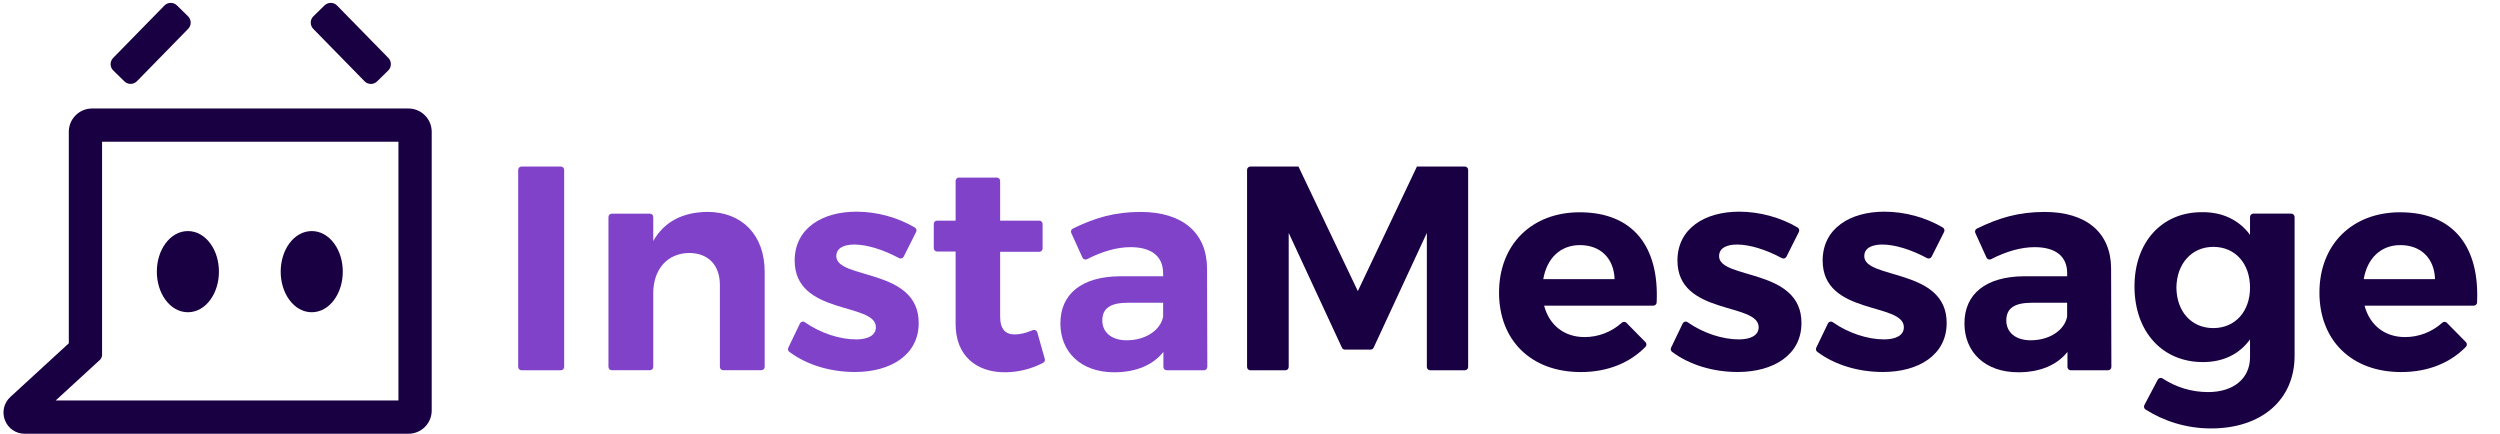
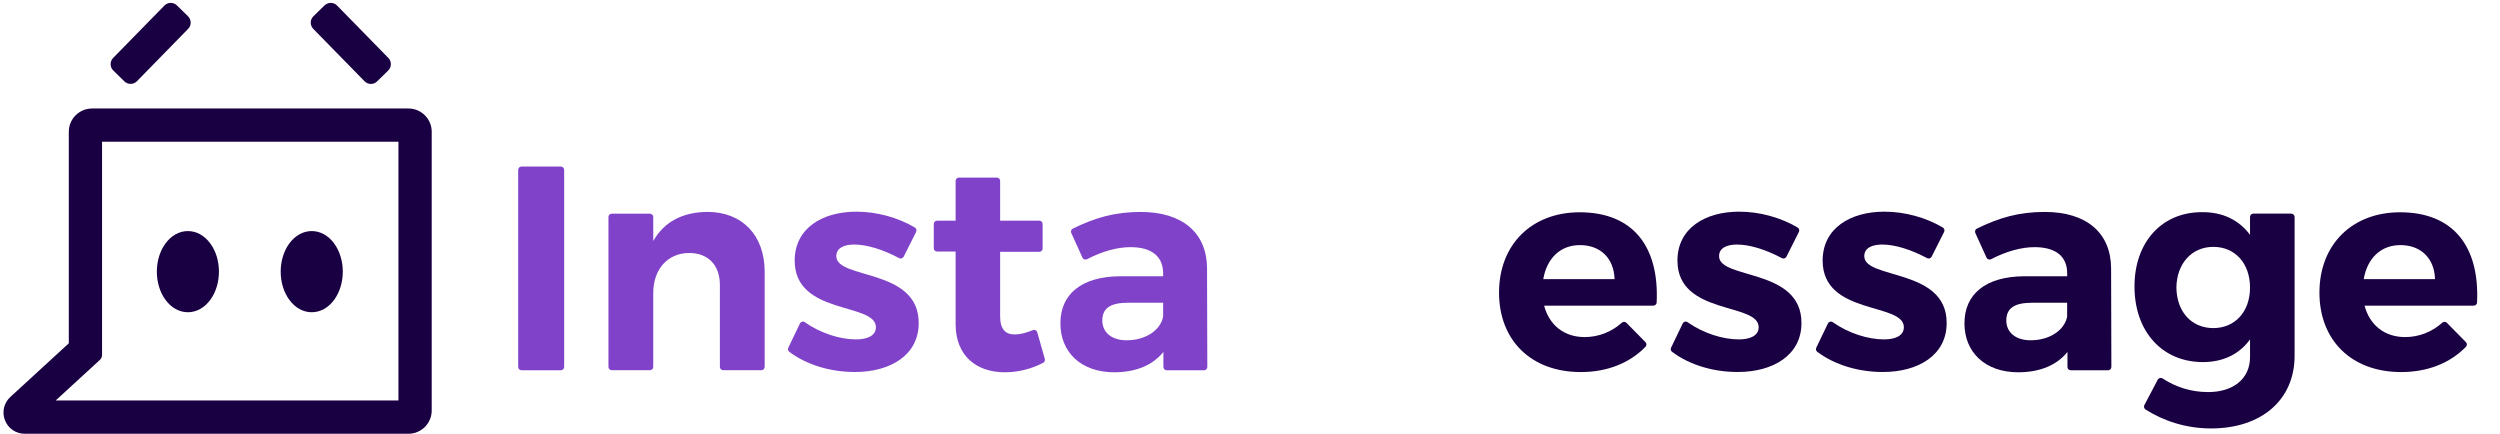
<svg xmlns="http://www.w3.org/2000/svg" version="1.1" id="Layer_1" x="0px" y="0px" viewBox="0 0 4509.4 782.4" style="enable-background:new 0 0 4509.4 782.4;" xml:space="preserve">
  <style type="text/css">
	.st0{fill:#8042C9;}
	.st1{fill:#190042;}
</style>
  <path class="st0" d="M1017.6,306.4v355.5c0,3.3-2.7,6-6,6h-70.9c-3.3,0-6-2.7-6-6V306.4c0-3.3,2.7-6,6-6h70.9  C1014.9,300.4,1017.6,303.1,1017.6,306.4z" />
  <path class="st0" d="M1379.3,490.4v171.4c0,3.3-2.7,6-6,6h-68.8c-3.3,0-6-2.7-6-6V514c0-35.7-21-57.7-55.6-57.7  c-40.4,0.5-64.6,31-64.6,72.4v133.1c0,3.3-2.7,6-6,6h-68.8c-3.3,0-6-2.7-6-6V391.4c0-3.3,2.7-6,6-6h68.8c3.3,0,6,2.7,6,6v43.3  c20-35.2,53.5-52,97.6-52.5C1338.9,382.3,1379.3,424.3,1379.3,490.4z" />
  <path class="st0" d="M1541,441.1c-18.9,0-32.5,6.3-32.5,21c0,42.5,149.1,21,148.6,120.7c0,57.7-50.9,88.2-115,88.2  c-43.9,0-86.7-12.6-118.4-36.4c-2.3-1.7-3-4.8-1.8-7.4l21-43.7c1.6-3.3,5.8-4.5,8.8-2.3c28.5,20,63.5,31,92.5,31  c20.5,0,35.7-6.8,35.7-22c0-45.1-146.5-21-146.5-120.2c0-58.3,49.9-88.2,111.3-88.2c36.9,0,74.8,10.4,105.5,28.6  c2.7,1.6,3.7,5.1,2.3,7.9l-22.5,44.7c-1.5,3-5.2,4.2-8.2,2.6C1592.5,449.9,1563.2,441.1,1541,441.1z" />
  <path class="st0" d="M1884.6,647.5c0.8,2.7-0.5,5.6-3,6.9c-20.2,10.7-44.7,17.1-69.2,17.1c-50.4,0-88.7-28.9-88.7-87.1V453.7h-33.4  c-3.3,0-6-2.7-6-6V404c0-3.3,2.7-6,6-6h33.4v-71.7c0-3.3,2.7-6,6-6h68.3c3.3,0,6,2.7,6,6V398h70.6c3.3,0,6,2.7,6,6v44.2  c0,3.3-2.7,6-6,6H1804v116.5c0,23.6,10,33.1,27.3,32.5c9,0,19.5-2.7,31.6-7.7c3.3-1.4,7.1,0.4,8.1,3.9L1884.6,647.5z" />
  <path class="st0" d="M2098.5,661.9v-27.1c-18.9,23.6-49.3,36.7-88.7,36.7c-60.4,0-97.1-36.7-97.1-88.2c0-53,38.3-84.5,107.6-85h77.7  V493c0-29.9-20-47.2-58.8-47.2c-23.6,0-50.9,7.4-78.4,21.7c-3.1,1.6-6.8,0.3-8.3-2.8l-20.2-44.5c-1.3-3-0.1-6.5,2.9-7.9  c39.8-19.4,75-30,122.3-30c75.6,0,119.2,37.8,119.7,101.3l0.5,178.3c0,3.3-2.7,6-6,6h-67.3C2101.2,667.9,2098.5,665.2,2098.5,661.9z   M2098,571.3v-25.2h-63.5c-31,0-46.2,9.5-46.2,32c0,21.5,16.8,35.7,44.1,35.7C2066.5,613.8,2093.3,595.4,2098,571.3z" />
-   <path class="st1" d="M2342.1,300.4l107.1,224.7l106.6-224.7h86.4c3.3,0,6,2.7,6,6v355.5c0,3.3-2.7,6-6,6h-62.5c-3.3,0-6-2.7-6-6  V420.1l-96,207c-1,2.1-3.1,3.5-5.4,3.5h-46.4c-2.3,0-4.5-1.4-5.4-3.5l-96-207v241.8c0,3.3-2.7,6-6,6h-63.1c-3.3,0-6-2.7-6-6V306.4  c0-3.3,2.7-6,6-6H2342.1z" />
  <path class="st1" d="M2982.2,551.3h-197c9.4,35.7,36.7,56.7,73,56.7c24.9,0,48.5-9.1,67.3-26c2.4-2.1,6-2,8.2,0.3l34.3,34.8  c2.3,2.3,2.3,6,0.1,8.4c-28.2,28.9-68.2,45.6-116.7,45.6c-90.3,0-147.5-57.8-147.5-143.3c0-87.1,59.3-144.9,145.4-144.9  c97.4,0,143.7,63.2,138.9,162.8C2988.1,548.8,2985.4,551.3,2982.2,551.3z M2912.3,503.5c-1.1-37.3-25.2-61.4-62.5-61.4  c-35.7,0-59.8,24.2-66.1,61.4H2912.3z" />
  <path class="st1" d="M3133.3,441.1c-18.9,0-32.5,6.3-32.5,21c0,42.5,149.1,21,148.6,120.7c0,57.7-50.9,88.2-115,88.2  c-43.9,0-86.7-12.6-118.4-36.4c-2.3-1.7-3-4.8-1.8-7.4l21-43.7c1.6-3.3,5.8-4.5,8.8-2.3c28.5,20,63.5,31,92.5,31  c20.5,0,35.7-6.8,35.7-22c0-45.1-146.5-21-146.5-120.2c0-58.3,49.9-88.2,111.3-88.2c36.9,0,74.8,10.4,105.5,28.6  c2.7,1.6,3.7,5.1,2.3,7.9l-22.5,44.7c-1.5,3-5.2,4.2-8.2,2.6C3184.8,449.9,3155.6,441.1,3133.3,441.1z" />
  <path class="st1" d="M3395.3,441.1c-18.9,0-32.6,6.3-32.6,21c0,42.5,149.1,21,148.6,120.7c0,57.7-50.9,88.2-115,88.2  c-43.9,0-86.7-12.6-118.4-36.4c-2.3-1.7-3-4.8-1.8-7.4l21-43.7c1.6-3.3,5.8-4.5,8.8-2.3c28.5,20,63.5,31,92.5,31  c20.5,0,35.7-6.8,35.7-22c0-45.1-146.5-21-146.5-120.2c0-58.3,49.9-88.2,111.3-88.2c36.9,0,74.8,10.4,105.5,28.6  c2.7,1.6,3.7,5.1,2.3,7.9l-22.5,44.7c-1.5,3-5.2,4.2-8.2,2.6C3446.8,449.9,3417.5,441.1,3395.3,441.1z" />
  <path class="st1" d="M3729.2,661.9v-27.1c-18.9,23.6-49.3,36.7-88.7,36.7c-60.4,0-97.1-36.7-97.1-88.2c0-53,38.3-84.5,107.6-85h77.7  V493c0-29.9-19.9-47.2-58.8-47.2c-23.6,0-50.9,7.4-78.4,21.7c-3.1,1.6-6.8,0.3-8.3-2.8l-20.2-44.5c-1.3-3-0.1-6.5,2.9-7.9  c39.8-19.4,75-30,122.3-30c75.6,0,119.2,37.8,119.7,101.3l0.5,178.3c0,3.3-2.7,6-6,6h-67.3C3731.9,667.9,3729.2,665.2,3729.2,661.9z   M3728.6,571.3v-25.2h-63.5c-31,0-46.2,9.5-46.2,32c0,21.5,16.8,35.7,44.1,35.7C3697.1,613.8,3723.9,595.4,3728.6,571.3z" />
  <path class="st1" d="M4132.9,385.4c3.3,0,6,2.7,6,6v250.2c0,80.3-60.4,131.2-150.7,131.2c-45.5,0-86.3-13.8-118.2-34.2  c-2.6-1.7-3.5-5.1-2.1-7.9l24.2-45.9c1.7-3.1,5.7-4.1,8.6-2.2c24.5,16,52.4,24.6,82.2,24.6c46.2,0,75.6-24.7,75.6-63v-32  c-18.9,26.2-47.8,40.9-85,40.9c-73,0-123.4-54.6-123.4-136.5c0-79.8,49.3-133.9,121.3-133.9c38.3-0.5,67.7,14.7,87.1,40.9v-32.3  c0-3.3,2.7-6,6-6H4132.9z M4058.5,518.8c0-43.6-26.8-73.5-66.1-73.5c-39.4,0-66.2,30.5-66.7,73.5c0.5,43,26.8,73,66.7,73  C4031.8,591.7,4058.5,561.8,4058.5,518.8z" />
  <path class="st1" d="M4462.1,551.3h-197c9.4,35.7,36.8,56.7,73,56.7c24.9,0,48.5-9.1,67.3-26c2.4-2.1,6-2,8.2,0.3l34.3,34.8  c2.3,2.3,2.3,6,0.1,8.4c-28.2,28.9-68.2,45.6-116.8,45.6c-90.3,0-147.5-57.8-147.5-143.3c0-87.1,59.3-144.9,145.4-144.9  c97.4,0,143.7,63.2,138.9,162.8C4467.9,548.8,4465.3,551.3,4462.1,551.3z M4392.2,503.5c-1.1-37.3-25.2-61.4-62.5-61.4  c-35.7,0-59.8,24.2-66.1,61.4H4392.2z" />
  <path class="st1" d="M379.5,439.4c-10.6-14.6-25.1-22.6-40.6-22.6s-30,8-40.6,22.6c-9.9,13.6-15.4,31.6-15.4,50.6s5.5,37,15.4,50.6  c10.6,14.6,25.1,22.6,40.6,22.6s30-8,40.6-22.6c9.9-13.6,15.4-31.6,15.4-50.6S389.5,453,379.5,439.4z" />
  <path class="st1" d="M602.9,439.4c-10.6-14.6-25.1-22.6-40.6-22.6s-30,8-40.6,22.6c-9.9,13.6-15.4,31.6-15.4,50.6s5.5,37,15.4,50.6  c10.6,14.6,25.1,22.6,40.6,22.6s30-8,40.6-22.6c9.9-13.6,15.4-31.6,15.4-50.6S612.8,453,602.9,439.4z" />
  <path class="st1" d="M339.2,29.4l-20-19.6c-6.3-6.2-16.5-6.1-22.6,0.2l-92.5,94.5c-6.2,6.3-6.1,16.5,0.2,22.6l20,19.6v0  c3,2.9,7,4.6,11.2,4.6c0.1,0,0.1,0,0.2,0c4.3,0,8.3-1.8,11.3-4.8L339.4,52c3-3.1,4.6-7.1,4.6-11.4C343.9,36.4,342.2,32.4,339.2,29.4  z" />
  <path class="st1" d="M700.5,104.5l-92.5-94.5c-3-3.1-7-4.8-11.3-4.8c-4.3,0-8.3,1.6-11.4,4.6l-20,19.6c-3.1,3-4.8,7-4.8,11.3  c0,4.3,1.6,8.3,4.6,11.4l92.5,94.5c3.1,3.2,7.3,4.8,11.4,4.8c4,0,8.1-1.5,11.2-4.6l20-19.6c3.1-3,4.8-7,4.8-11.3  C705.1,111.6,703.5,107.6,700.5,104.5z" />
  <path class="st1" d="M736.7,195.7H166.1c-23.2,0-42,18.8-42,42v381.5L18.7,716C7,726.7,3.2,743.2,8.9,758  c5.8,14.8,19.8,24.4,35.6,24.4h692.2c23.2,0,42-18.8,42-42V237.7C778.7,214.5,759.9,195.7,736.7,195.7z M718.7,255.7v466.7H100.4  l79.3-72.8l0.2-0.2c0.3-0.2,0.6-0.6,1.1-1.1c1.9-2.2,3-5,3.1-7.9l0-0.5l0-384.2H718.7z" />
</svg>